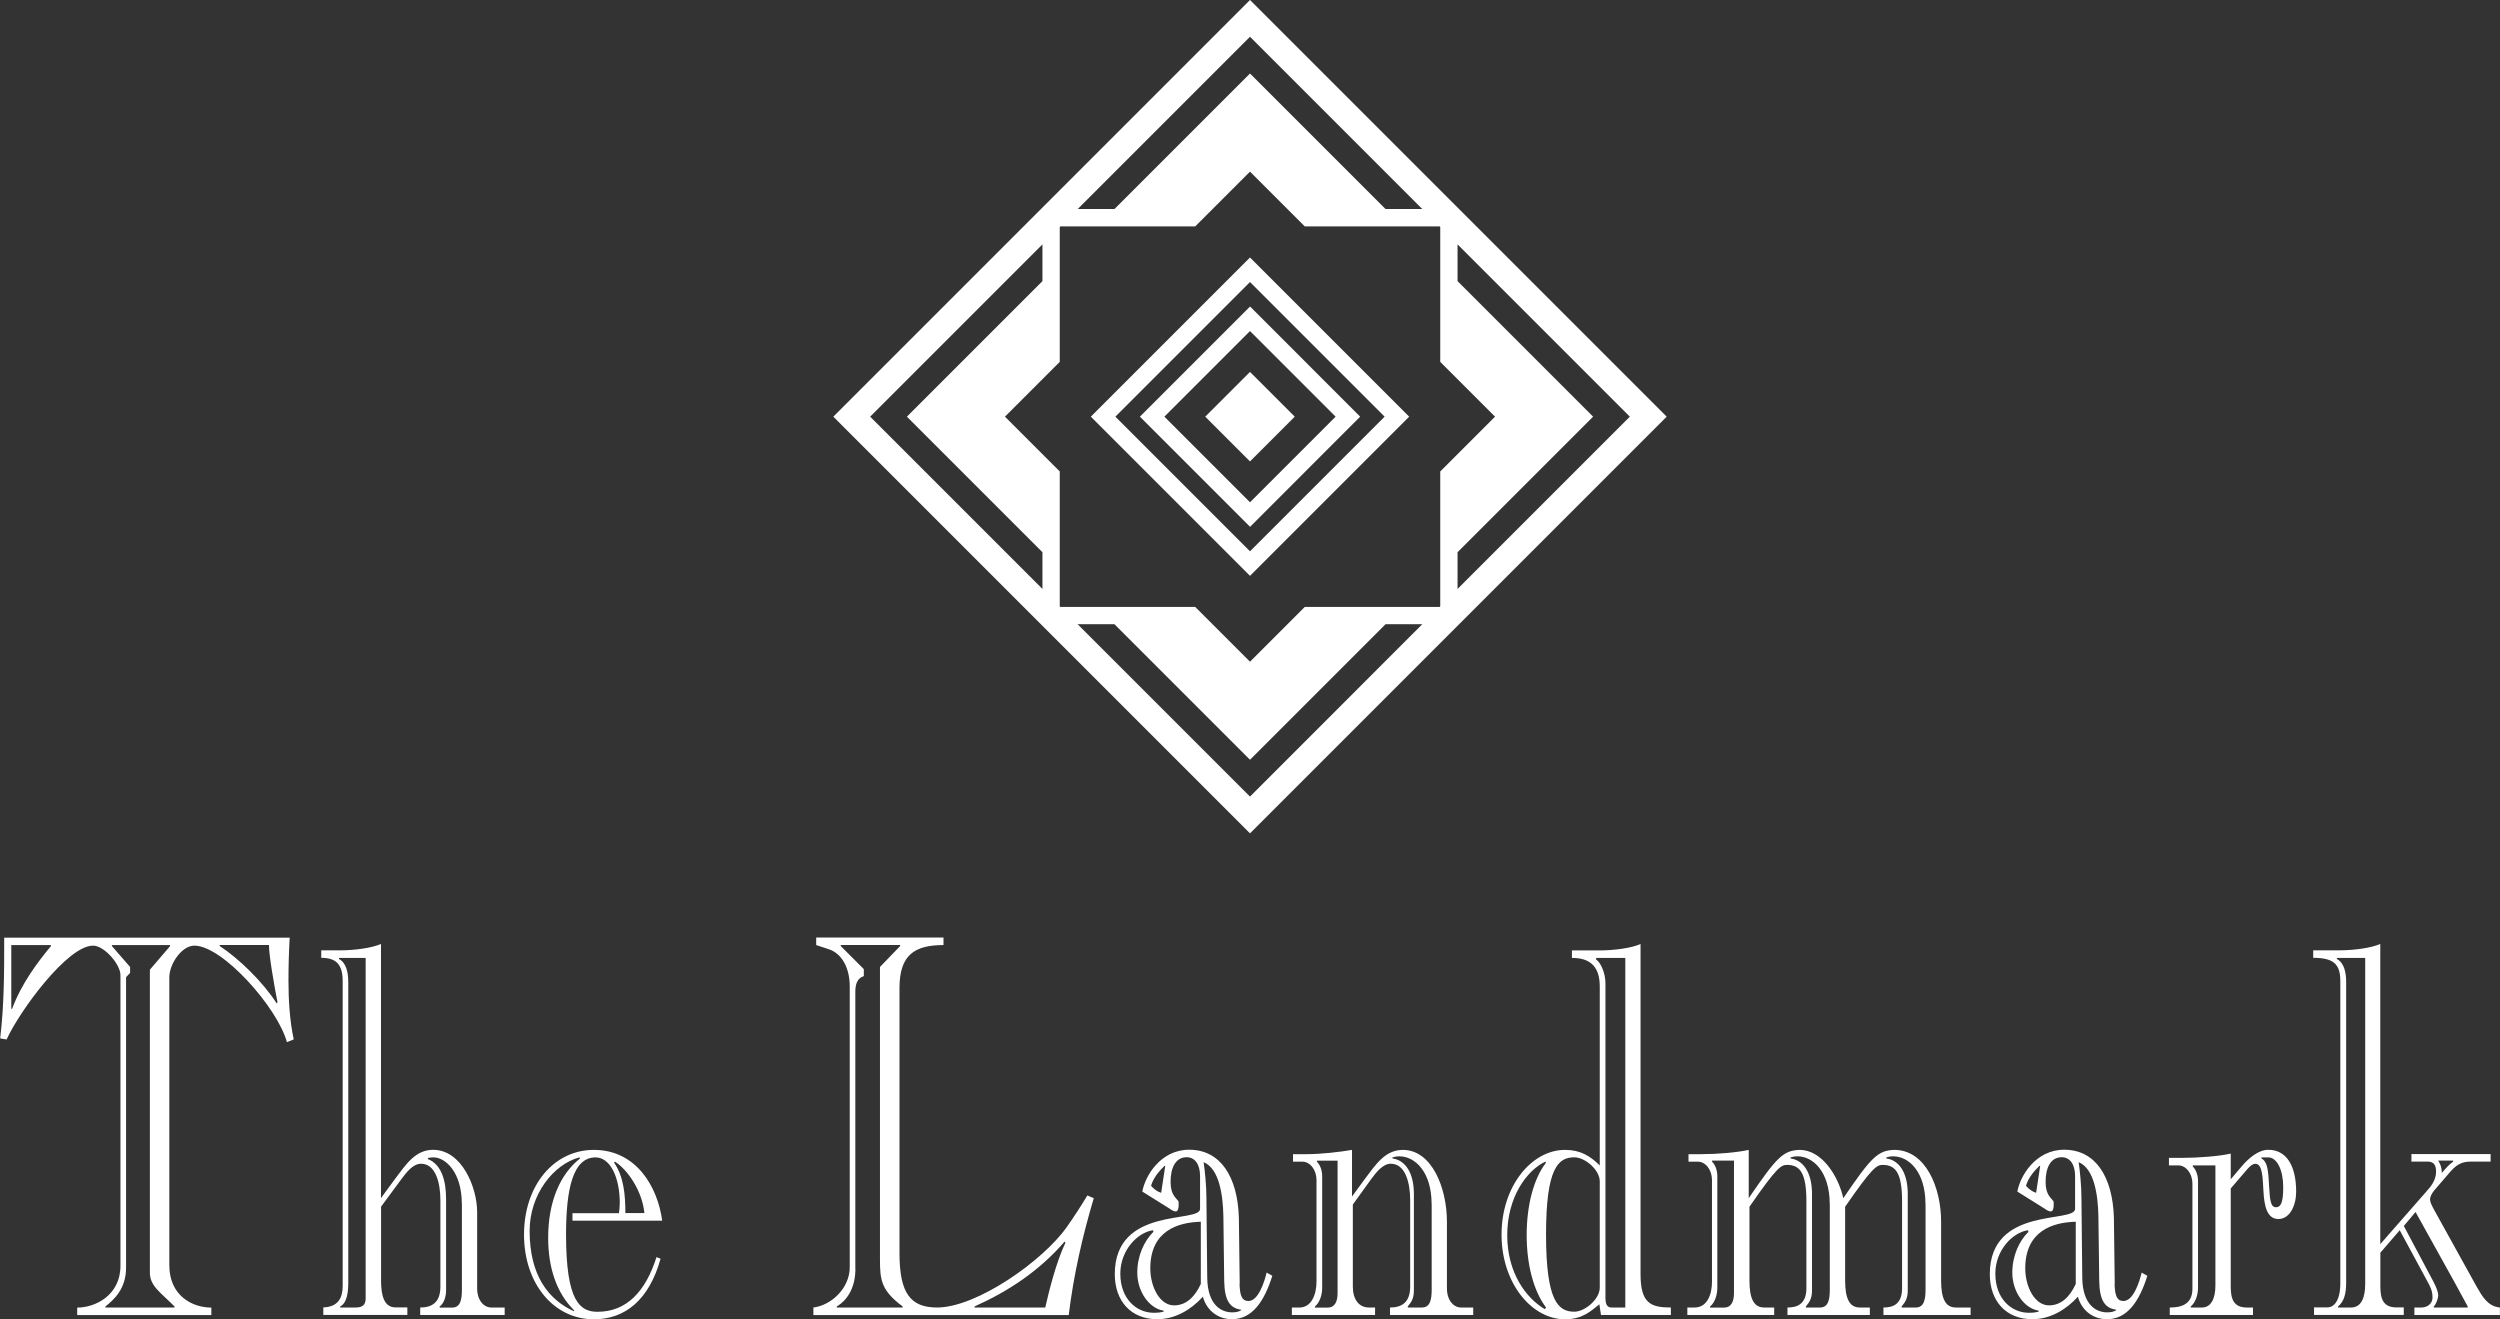
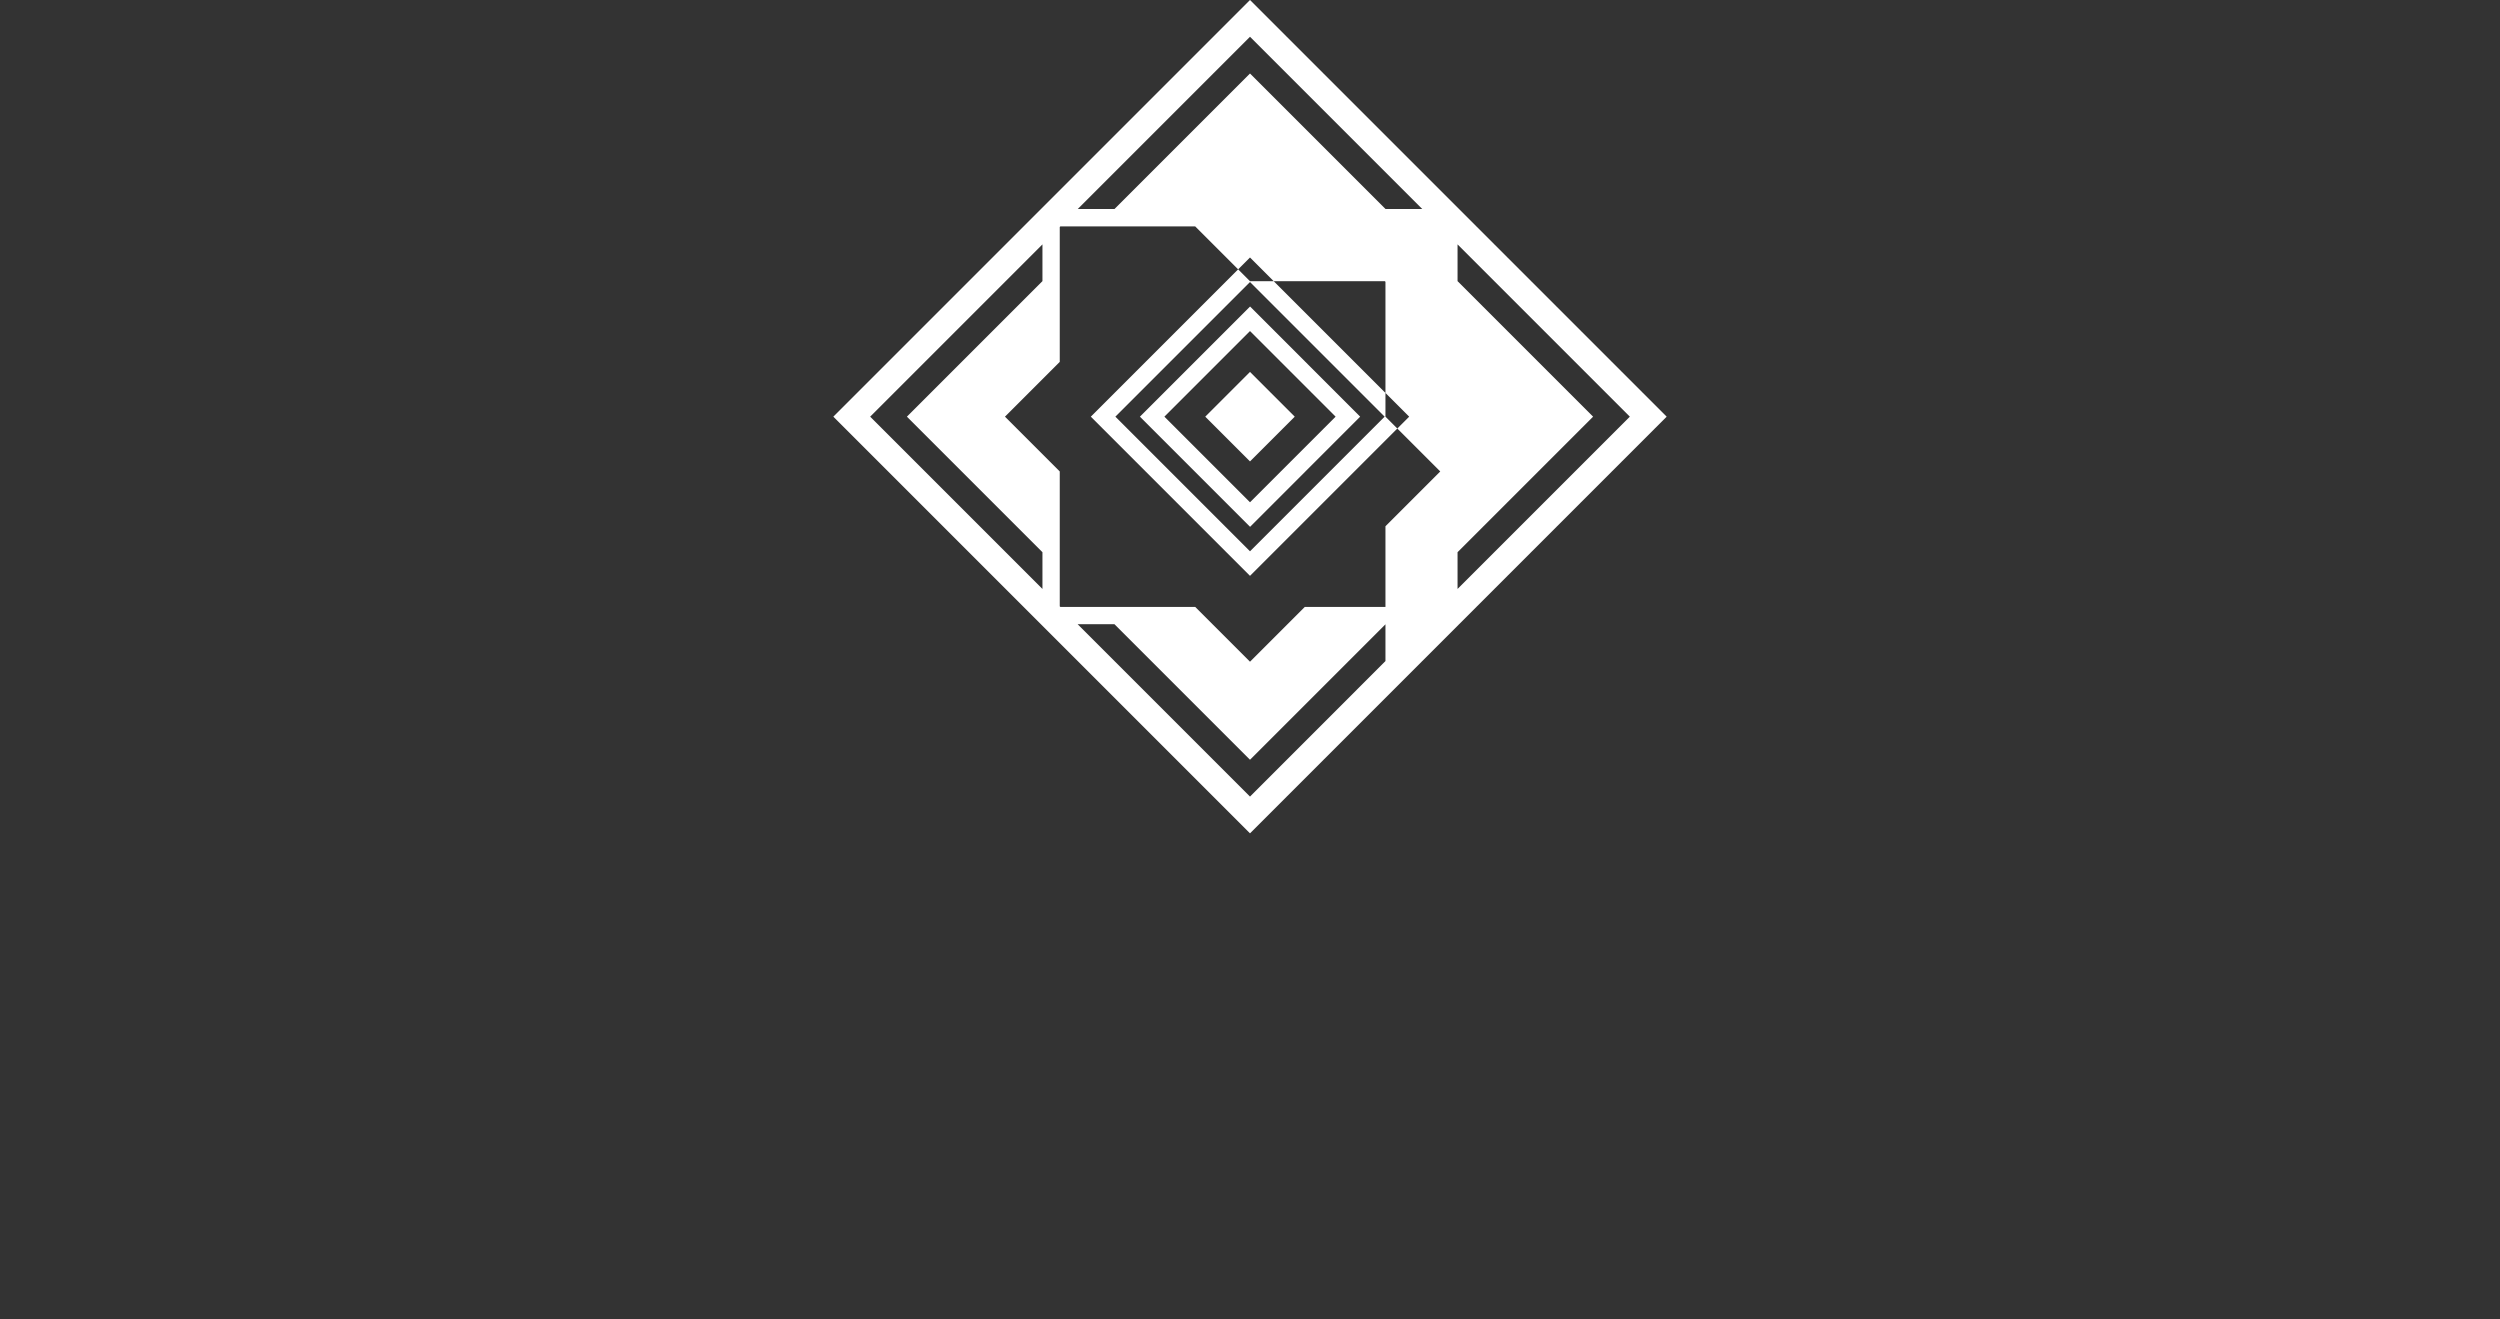
<svg xmlns="http://www.w3.org/2000/svg" id="landmark-logo" viewBox="0 0 303.42 160.12">
  <rect x="0" y="0" width="303.42" height="160.12" fill="#333333" stroke="none" />
  <defs>
    <style>
      .cls-1 {
        fill: #fff;
      }
    </style>
  </defs>
-   <path id="The_Landmark" data-name="The Landmark" class="cls-1" d="M35.16,113.78c-.1,1.76-.15,3.51-.15,5.21,0,2.41.15,4.88.64,7.16l-.83.33c-1.13-4.17-7.8-11.71-11.23-11.71-1.52,0-3.04,2.21-3.04,3.84v34.95c0,3.71,2.8,5.14,5.1,5.14v.91H9.37v-.91c2.21,0,5.25-1.5,5.25-5.08v-35.27c0-1.3-1.96-3.58-3.33-3.58-3.09,0-8.88,7.87-10.49,11.39l-.78-.13c.49-4.03.49-8.13.49-12.23h34.67ZM1.37,122.44h.1c1.13-3.06,3.09-5.66,4.71-7.61v-.13H1.37v7.74ZM13.58,114.69v.13l2.21,2.54v.72l-.49.52v35.27c0,2.6-1.52,3.9-2.5,4.69v.13h8.38v-.13c-1.67-1.69-2.99-2.47-2.99-4.1v-36.77l2.45-2.86v-.13h-7.06ZM26.67,114.69v.13c2.3,1.5,5.25,4.36,6.91,6.96l.1-.13c-.39-1.95-1.08-5.99-1.03-6.96h-5.98ZM57.91,156.35c0,1.5.83,2.34,1.72,2.34h1.62v.91h-10.25v-.91c1.32,0,2.45-.52,2.45-2.54v-10.48c0-2.02-.54-4.43-2.35-4.43-.98,0-1.77,1.04-2.4,1.89l-2.45,3.32v8.98c0,1.76.34,3.25,1.77,3.25h1.42v.91h-10.2v-.91c1.81-.07,2.35-1.17,2.35-2.6v-37.03c0-2.08-.88-2.8-2.6-2.8v-.91h2.3c1.62,0,3.82-.26,4.95-.78v30.85l1.67-2.28c1.37-1.82,2.5-3.58,4.66-3.58,3.48,0,5.34,4.56,5.34,7.55v9.24ZM41.14,116.26v.13c.88.46,1.13,1.63,1.13,2.8v36.38c0,1.11-.1,2.54-.98,2.99v.13h1.86c.78,0,1.23-.26,1.23-1.11v-41.32h-3.24ZM56.05,146.13c0-3.9-2.01-5.66-3.43-5.66-.39,0-.15,0-.69.07v.13c1.62.65,2.21,2.54,2.21,4.88v11c0,.85-.25,1.63-.78,2.02v.13h1.52c1.03,0,1.18-1.04,1.18-2.21v-10.35ZM69.48,148.15v-.91h5.64c.05-.39.1-.78.1-1.24,0-3.06-1.13-5.53-2.94-5.53-2.79,0-3.58,3.97-3.58,9.37,0,8.07,1.67,9.37,3.82,9.37,3.53,0,5.84-2.47,7.16-6.64l.49.2c-1.37,4.95-4.27,7.35-8.09,7.35-4.9,0-8.48-4.36-8.48-10.28s3.58-10.28,8.48-10.28c5.2,0,7.75,4.56,8.29,8.59h-10.89ZM70.41,140.6l-.1-.13c-3.14.85-6.03,4.49-6.03,8.92,0,5.4,2.26,8.33,5.39,9.76v-.13c-2.11-2.08-3.14-5.14-3.14-8.79,0-4.43,1.47-7.74,3.87-9.63ZM78.21,147.23c-.25-2.6-1.96-5.21-3.58-6.25l-.1.13c1.18,1.69,1.37,3.9,1.37,6.12h2.3ZM98.72,158.69c2.16-.26,4.41-2.34,4.41-4.88v-34.1c0-2.28-.98-3.97-2.5-4.49l-1.57-.52v-.91h15.45v.91c-3.48,0-5.34,1.17-5.34,5.21v32.21c0,4.88,1.37,6.57,4.56,6.57,4.81,0,12.85-5.66,15.74-9.76.74-1.04,1.81-2.67,2.5-3.84l.78.33c-1.37,4.62-2.45,9.31-3.04,14.19h-30.99v-.91ZM103.82,154c0,2.08-.83,3.71-2.26,4.56v.13h7.99v-.13c-2.6-1.95-2.75-3.19-2.75-5.73v-35.47l2.45-2.54v-.13h-7.21v.13l2.8,2.8v.85c-.83.26-1.03,1.04-1.03,1.89v33.65ZM126.86,158.69c.49-2.15,1.32-5.47,2.45-7.87l-.1-.13c-3.09,3.58-6.86,6.05-10.93,7.87v.13h8.58ZM150.44,155.82c.05,1.56.34,2.08,1.08,2.08,1.18,0,1.91-2.21,2.21-3.45l.69.39c-.98,3.12-2.45,5.27-4.9,5.27-1.62,0-3.04-.98-3.53-2.73-1.42,1.56-3.33,2.73-5.54,2.73-3.19,0-5.15-2.21-5.15-5.47,0-8.33,10.4-6.12,10.35-7.94v-3.97c0-1.43-.64-2.28-1.62-2.28-1.37,0-1.96,1.3-1.96,2.99s.74,1.95.98,2.41v.46c0,.2-.05.72-.34.72-.2,0-.49-.13-.74-.33l-3.33-2.08c.34-1.89,2.21-5.08,5.69-5.08,3.78,0,5.88,3.25,6.03,8.26l.1,8ZM139.99,149.51l-.05-.2c-1.86.26-3.97,2.41-3.97,5.27,0,3.06,1.96,4.75,4.07,4.75.59,0,.93-.07,1.18-.13v-.13c-1.72-.26-3.19-2.28-3.19-4.62,0-2.02.83-3.84,1.96-4.95ZM142.5,158.43c1.42,0,2.5-.98,3.24-2.6v-7.55c-2.8.07-6.13,1.11-6.13,5.66,0,2.21,1.13,4.49,2.89,4.49ZM141.42,141.51h-.1c-.59.59-1.32,1.37-1.62,2.41.34.39.78.72,1.23.85l.49-3.25ZM148.48,147.62c-.05-2.54-.49-5.79-2.4-6.57.15.98.34,2.86.34,4.3l.1,9.76c.05,3.19,1.62,4.17,3.04,4.17.39,0,.78-.07,1.08-.26v.07-.13c-1.37-.2-2.01-1.11-2.06-3.45l-.1-7.87ZM156.79,159.6v-.91h.93c1.47,0,2.06-1.63,2.06-3.12v-12.37c0-1.17-.74-2.21-1.72-2.21h-1.13v-.91h1.57c1.86,0,4.07-.26,5.59-.52v5.66l1.52-2.08c1.37-1.82,2.5-3.58,4.66-3.58,3.48,0,5.34,4.56,5.34,8.72v8.07c0,1.5.83,2.34,1.72,2.34h1.47v.91h-10.1v-.91c1.32,0,2.45-.52,2.45-2.54v-10.48c0-2.02-.54-4.43-2.35-4.43-.98,0-1.77,1.04-2.4,1.89l-2.21,3.06v9.96c0,1.56.74,2.54,1.96,2.54h.74v.91h-10.1ZM159.83,140.86v.13c.39.39.64,1.04.64,1.76v13.54c0,.78-.25,1.76-.88,2.28v.13h1.57c.83,0,1.18-.72,1.18-1.76v-16.07h-2.5ZM173.75,146.13c0-3.9-2.01-5.79-3.92-5.79-.34,0-.64.07-.83.13v.13c1.52.2,2.6,1.69,2.6,4.3v11.71c0,.91-.25,1.37-.74,1.95v.13h1.72c1.03,0,1.18-1.04,1.18-2.21v-10.35ZM194.16,119.71c0-2.73-1.52-3.45-3.38-3.45v-.91h3.38c1.62,0,3.82-.26,4.95-.78v40.09c0,3.51,1.23,4.03,3.68,4.03v.91h-8.48l-.2-1.3c-.93.72-1.96,1.82-4.17,1.82-4.02,0-7.7-4.36-7.7-10.28s3.68-10.28,7.7-10.28c1.86,0,3.04.72,4.22,1.89v-21.74ZM187.64,141.12l-.1-.13c-2.3,1.11-4.61,4.36-4.61,8.92s2.26,7.61,4.56,8.98l.15-.2c-1.52-2.02-2.35-5.21-2.35-8.79s.83-6.83,2.35-8.79ZM194.16,143.39c0-1.43-1.81-2.93-3.09-2.93-1.96,0-3.43,1.3-3.43,9.37s1.47,9.37,3.43,9.37c1.27,0,3.09-1.5,3.09-2.93v-12.89ZM197.25,116.26h-3.53v.2c.54.33,1.13,1.63,1.13,2.86v38.2c0,.91.29,1.17.74,1.17h1.67v-42.43ZM228.59,159.6v-.91c1.08,0,2.26-.33,2.26-2.34v-10.54c0-3.38-.74-4.43-2.35-4.43-.74,0-1.27.33-4.56,5.08v8.98c0,2.08.49,3.25,1.77,3.25h1.23v.91h-10v-.91c1.08,0,2.3-.33,2.3-2.34v-10.54c0-3.38-.74-4.43-2.35-4.43-.74,0-1.27.33-4.56,5.08v8.98c0,2.08.49,3.25,1.77,3.25h1.23v.91h-10.54v-.91h.88c1.52,0,2.11-1.56,2.11-3.12v-12.37c0-1.17-.74-2.21-1.72-2.21h-1.13v-.91h1.57c1.91,0,4.31-.2,5.74-.52v5.86c3.38-4.95,4.17-5.79,6.18-5.86,2.65,0,4.66,3.06,5.3,5.86,3.38-4.95,4.17-5.79,6.18-5.86,3.82,0,5.69,4.56,5.69,8.72v7.16c0,2.08.49,3.25,1.77,3.25h1.81v.91h-10.54ZM210.44,140.86h-2.65v.13c.39.39.64,1.04.64,1.76v13.54c0,.78-.25,1.76-.88,2.28v.13h1.72c.83,0,1.18-.72,1.18-1.76v-16.07ZM222.07,146.13c0-3.9-2.01-5.79-3.92-5.79-.34,0-.64.07-.83.13v.13c1.52.2,2.6,1.69,2.6,4.3v11.71c0,.91-.25,1.37-.74,1.95v.13h1.72c1.03,0,1.18-1.04,1.18-2.21v-10.35ZM233.69,146.13c0-3.9-2.01-5.79-3.92-5.79-.34,0-.64.07-.83.13v.13c1.52.2,2.6,1.69,2.6,4.3v11.71c0,.91-.25,1.37-.74,1.95v.13h1.72c1.03,0,1.18-1.04,1.18-2.21v-10.35ZM256.64,155.82c.05,1.56.34,2.08,1.08,2.08,1.18,0,1.91-2.21,2.21-3.45l.69.39c-.98,3.12-2.45,5.27-4.9,5.27-1.62,0-3.04-.98-3.53-2.73-1.42,1.56-3.33,2.73-5.54,2.73-3.19,0-5.15-2.21-5.15-5.47,0-8.33,10.4-6.12,10.35-7.94v-3.97c0-1.43-.64-2.28-1.62-2.28-1.37,0-1.96,1.3-1.96,2.99s.74,1.95.98,2.41v.46c0,.2-.05.72-.34.72-.2,0-.49-.13-.74-.33l-3.33-2.08c.34-1.89,2.21-5.08,5.69-5.08,3.78,0,5.88,3.25,6.03,8.26l.1,8ZM246.19,149.51l-.05-.2c-1.86.26-3.97,2.41-3.97,5.27,0,3.06,1.96,4.75,4.07,4.75.59,0,.93-.07,1.18-.13v-.13c-1.72-.26-3.19-2.28-3.19-4.62,0-2.02.83-3.84,1.96-4.95ZM248.69,158.43c1.42,0,2.5-.98,3.24-2.6v-7.55c-2.8.07-6.13,1.11-6.13,5.66,0,2.21,1.13,4.49,2.89,4.49ZM247.61,141.51h-.1c-.59.59-1.32,1.37-1.62,2.41.34.39.78.72,1.23.85l.49-3.25ZM254.68,147.62c-.05-2.54-.49-5.79-2.4-6.57.15.98.34,2.86.34,4.3l.1,9.76c.05,3.19,1.62,4.17,3.04,4.17.39,0,.78-.07,1.08-.26v.07-.13c-1.37-.2-2.01-1.11-2.06-3.45l-.1-7.87ZM263.34,159.6v-.91c1.32,0,2.75-.33,2.75-2.28v-12.76c0-1.17-.74-2.21-1.72-2.21h-1.13v-.91h1.57c1.91,0,4.56-.2,5.93-.52v3.12l1.32-1.56c.88-1.04,2.06-2.02,3.24-2.02,2.21,0,3.38,1.95,3.38,5.08,0,1.63-.74,3.32-2.16,3.32s-1.72-1.69-1.81-3.38c-.1-1.63-.1-3.32-.98-3.32-.29,0-.59.2-.98.65l-2.01,2.34v11.91c0,1.5.34,2.54,1.96,2.54h.74v.91h-10.1ZM268.88,141.44h-2.75v.13c.39.39.64,1.04.64,1.76v12.95c0,.78-.25,1.76-.88,2.28v.13h1.37c.98,0,1.62-.91,1.62-2.67v-14.58ZM274.47,140.47v.13c.88.46.83,2.08.93,3.45.1,1.5.15,2.47.83,2.47.54,0,.88-.46.88-2.41,0-2.08-.74-3.64-1.81-3.64h-.83ZM293.03,159.6v-.91h.83c.59,0,1.37-.33,1.37-1.24,0-.85-.34-1.43-.74-2.15l-3.24-5.99-2.35,2.73v4.1c0,1.5.34,2.54,1.96,2.54h.88v.91h-10.89v-.91h1.62c.69,0,1.57-.65,1.57-2.93v-36.7c0-2.08-.88-2.8-3.29-2.8v-.91h3.19c1.62,0,3.82-.26,4.95-.78v36.44l5.64-6.44c.54-.59,1.13-1.37,1.13-2.34,0-.85-.29-1.24-1.03-1.24h-1.96v-.91h9.61v.91h-2.4c-1.13,0-1.77.39-2.55,1.3l-1.96,2.28c-.25.33-.44.72-.44.98,0,.39.2.72.39,1.11l5.3,9.57c.64,1.11,1.32,2.34,2.79,2.47v.91h-10.4ZM287.05,116.26h-3.43v.13c.88.46,1.13,1.63,1.13,2.8v36.44c0,1.5-.29,2.34-.98,2.93v.13h1.57c1.23,0,1.72-1.17,1.72-2.86v-39.57ZM291.75,148.8l3.63,6.83c.34.65.54,1.24.54,1.56,0,.39-.25,1.11-.54,1.37v.13h4.12v-.13c-.49-.91-1.03-1.89-1.52-2.8l-4.81-8.66-1.42,1.69ZM295.92,140.86c.29.46.44.91.44,1.5.44-.52.88-1.04,1.37-1.37v-.13h-1.81Z" />
-   <path id="diamond" class="cls-1" d="M151.71,0l-50.57,50.57,50.57,50.57,50.57-50.57L151.71,0ZM174.73,73.66h-16.37s-6.65,6.65-6.65,6.65l-6.65-6.65h-16.37s-.07-.07-.07-.07v-16.37l-6.65-6.65,6.65-6.65v-16.37l.07-.07h16.37s6.65-6.65,6.65-6.65l6.65,6.65h16.37s.07.07.07.07v16.37s6.65,6.65,6.65,6.65l-6.65,6.65v16.37s-.07.07-.07.07ZM176.9,67.02l16.45-16.45-16.45-16.45v-4.46l20.91,20.91-20.91,20.91v-4.46ZM151.71,4.46l20.91,20.91h-4.46l-16.45-16.45-16.45,16.45h-4.46l20.91-20.91ZM126.52,29.66v4.46l-16.45,16.45,16.45,16.45v4.46l-20.91-20.91,20.91-20.91ZM130.8,75.76h4.46s16.45,16.45,16.45,16.45l16.45-16.45h4.46s-20.91,20.92-20.91,20.92l-20.91-20.91ZM132.39,50.57l19.32-19.32,19.32,19.32-19.32,19.32-19.32-19.32ZM151.71,66.91l16.34-16.34-16.34-16.34-16.34,16.34,16.34,16.34ZM138.35,50.57l13.37-13.37,13.36,13.37-13.36,13.37-13.37-13.37ZM151.71,60.96l10.39-10.39-10.39-10.39-10.39,10.39,10.39,10.39ZM151.71,56l5.43-5.43-5.43-5.43-5.43,5.43,5.43,5.43Z" />
+   <path id="diamond" class="cls-1" d="M151.71,0l-50.57,50.57,50.57,50.57,50.57-50.57L151.71,0ZM174.73,73.66h-16.37s-6.65,6.65-6.65,6.65l-6.65-6.65h-16.37s-.07-.07-.07-.07v-16.37l-6.65-6.65,6.65-6.65v-16.37l.07-.07h16.37l6.65,6.65h16.37s.07.07.07.07v16.37s6.65,6.65,6.65,6.65l-6.65,6.65v16.37s-.07.07-.07.07ZM176.9,67.02l16.45-16.45-16.45-16.45v-4.46l20.91,20.91-20.91,20.91v-4.46ZM151.71,4.46l20.91,20.91h-4.46l-16.45-16.45-16.45,16.45h-4.46l20.91-20.91ZM126.52,29.66v4.46l-16.45,16.45,16.45,16.45v4.46l-20.91-20.91,20.91-20.91ZM130.8,75.76h4.46s16.45,16.45,16.45,16.45l16.45-16.45h4.46s-20.91,20.92-20.91,20.92l-20.91-20.91ZM132.39,50.57l19.32-19.32,19.32,19.32-19.32,19.32-19.32-19.32ZM151.71,66.91l16.34-16.34-16.34-16.34-16.34,16.34,16.34,16.34ZM138.35,50.57l13.37-13.37,13.36,13.37-13.36,13.37-13.37-13.37ZM151.71,60.96l10.39-10.39-10.39-10.39-10.39,10.39,10.39,10.39ZM151.71,56l5.43-5.43-5.43-5.43-5.43,5.43,5.43,5.43Z" />
</svg>